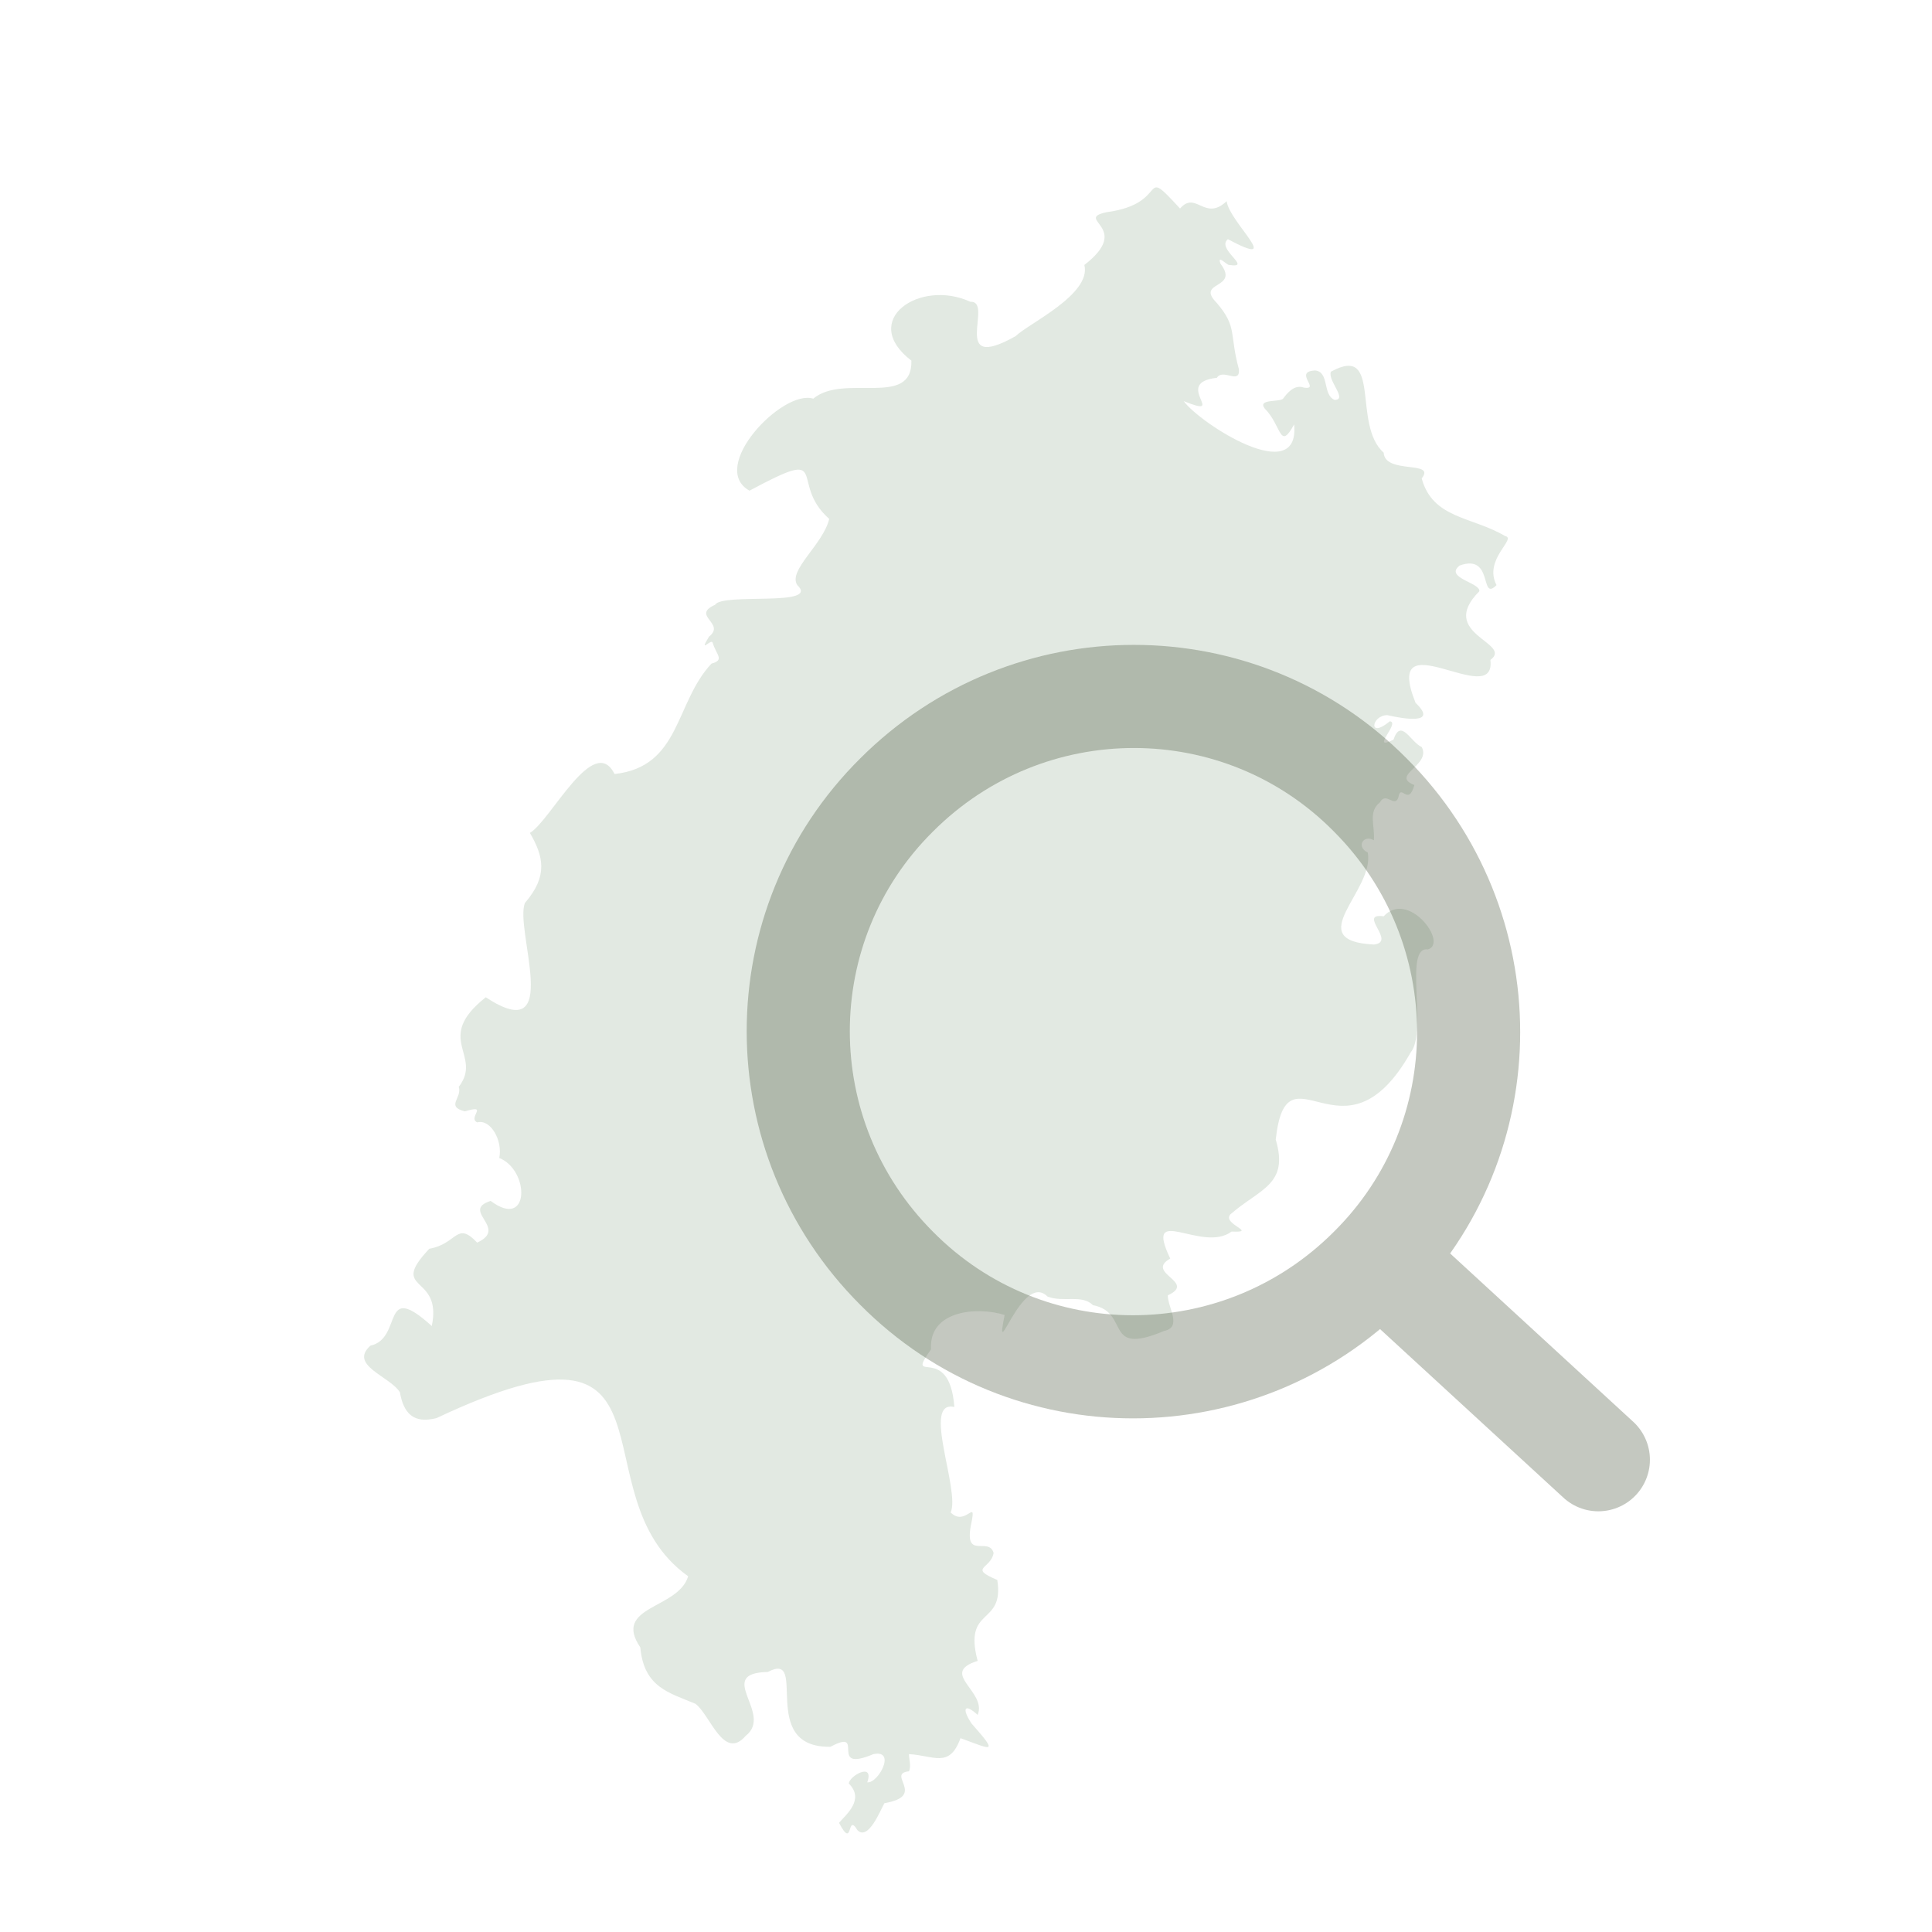
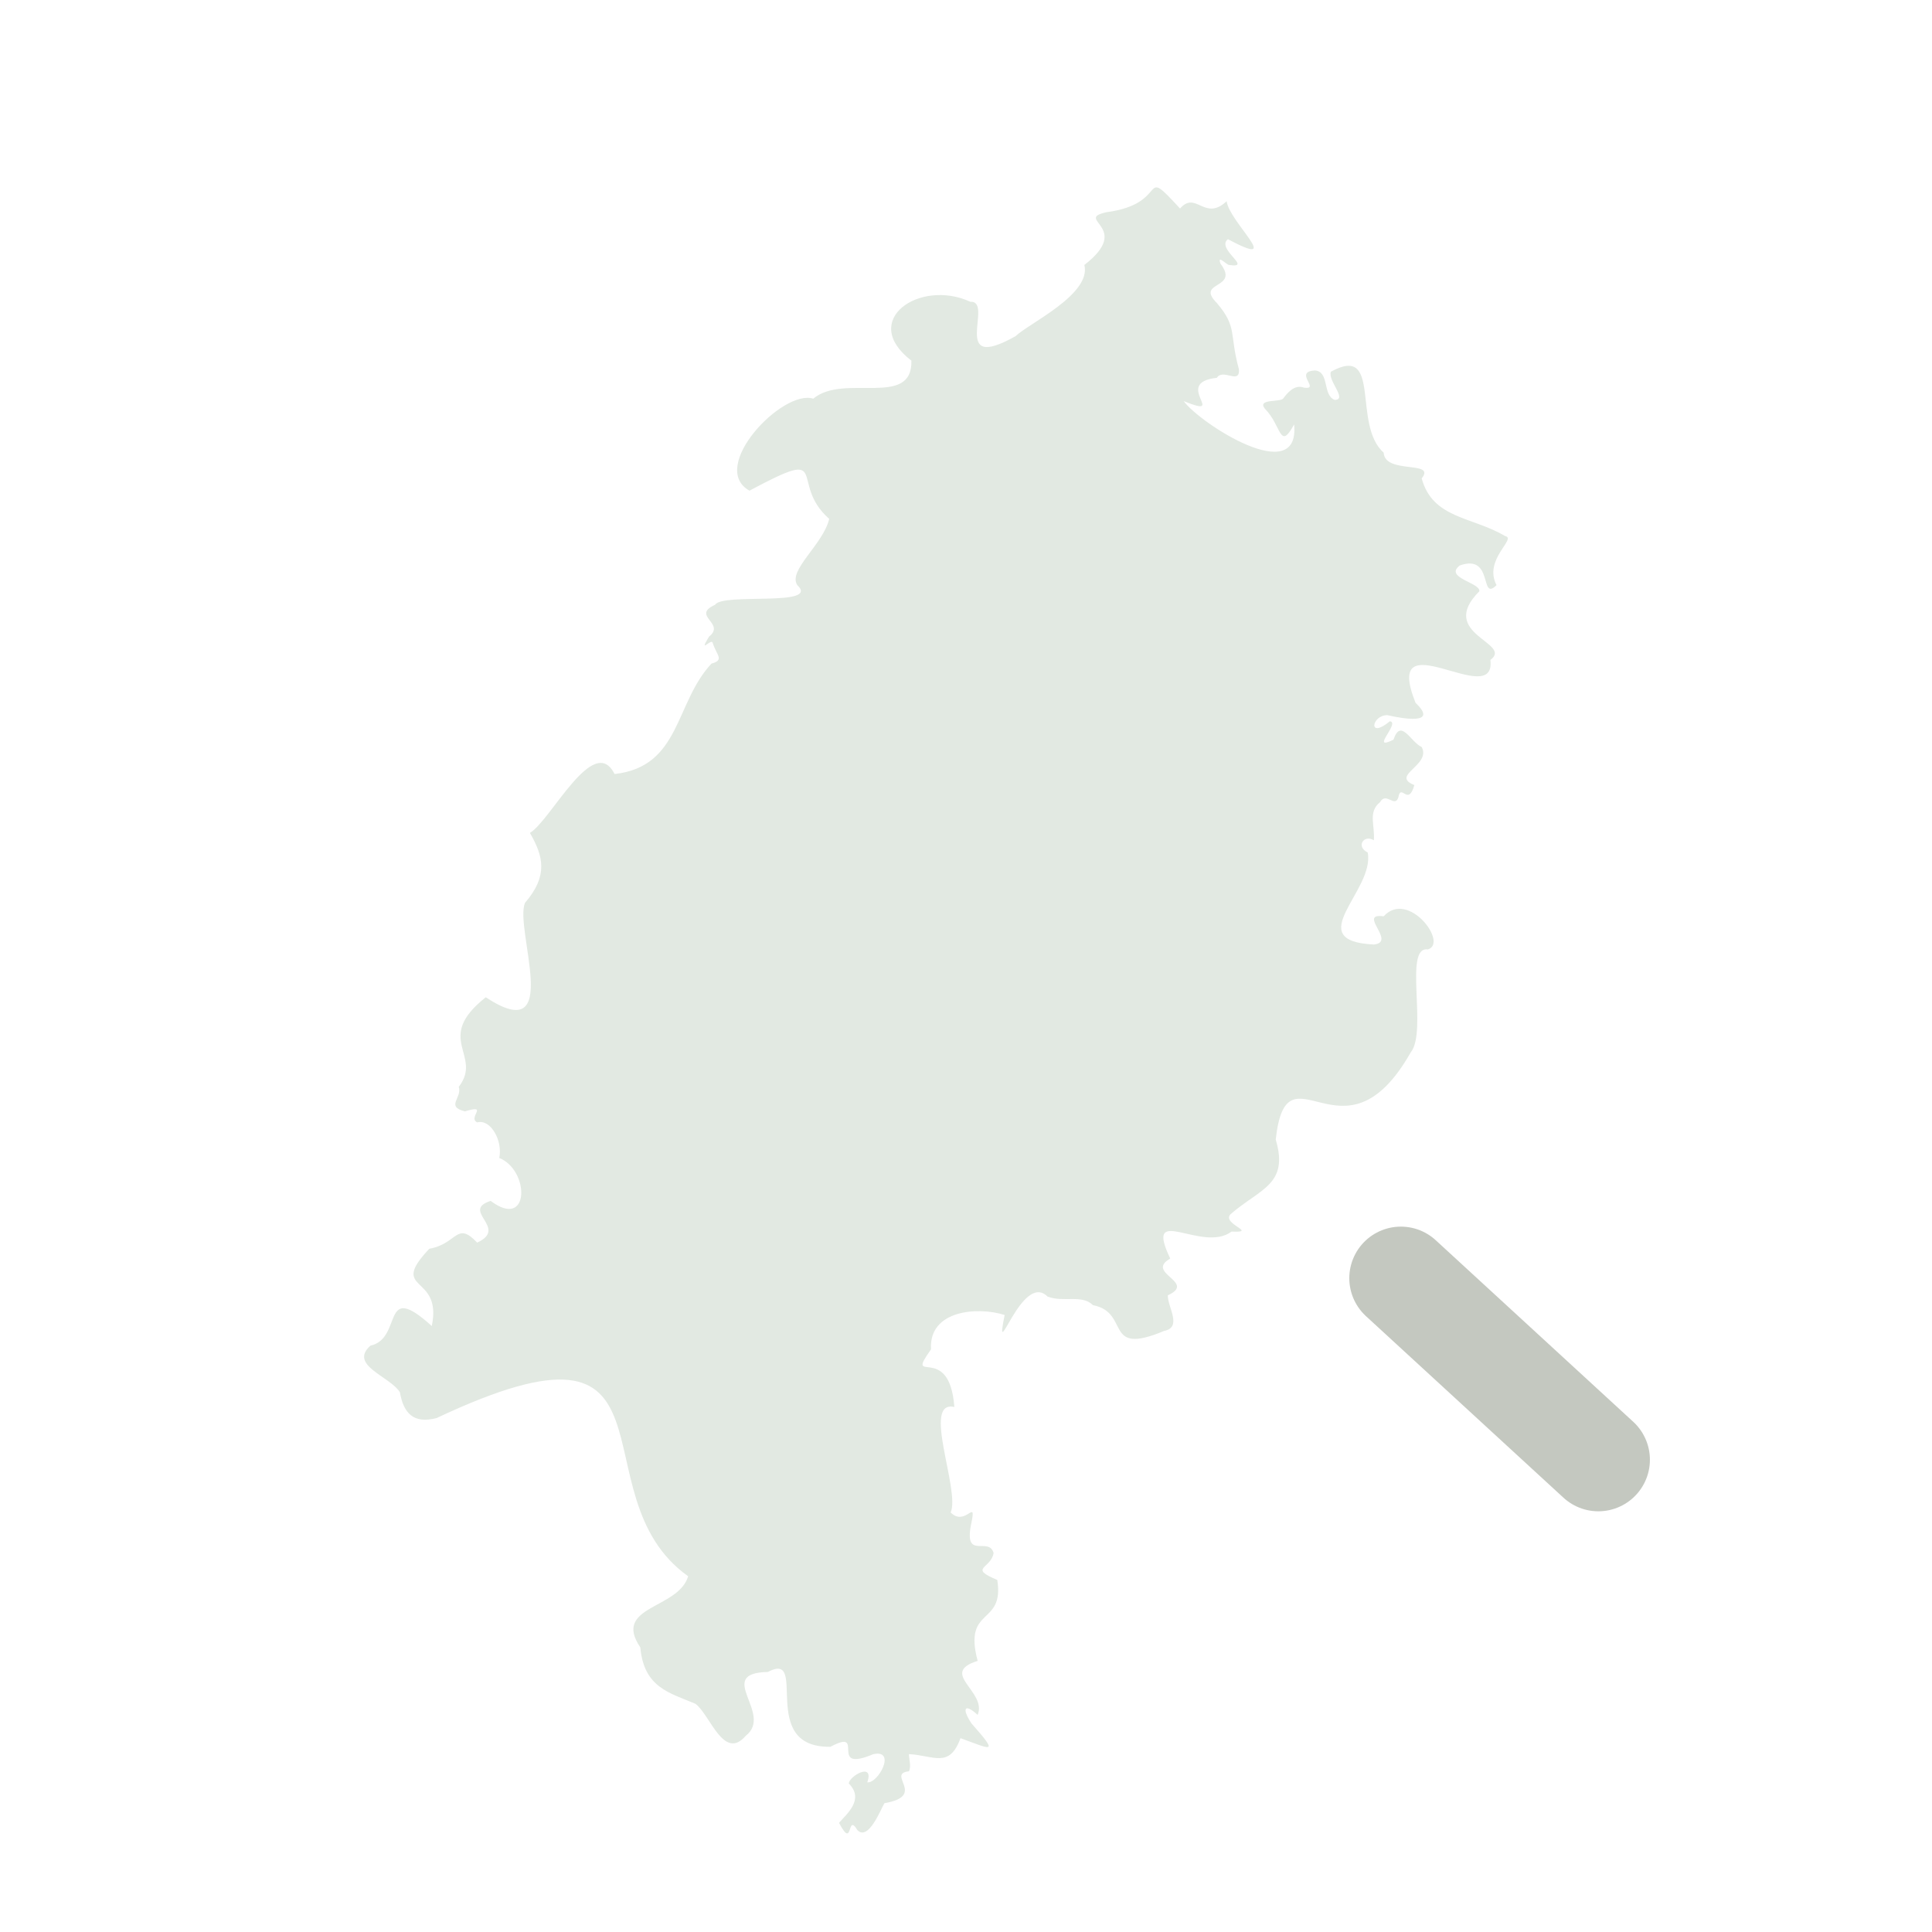
<svg xmlns="http://www.w3.org/2000/svg" version="1.1" id="Ebene_1" x="0px" y="0px" viewBox="0 0 157.5 157.5" enable-background="new 0 0 157.5 157.5" xml:space="preserve">
  <path fill-rule="evenodd" clip-rule="evenodd" fill="#E2E9E2" d="M42.8,73.6c-0.9,2.1,3.2,11.9-3.2,7.7c-4.3,3.4-0.2,4.7-2.2,7.3  c0.3,0.9-1.1,1.6,0.5,2c2-0.6,0.2,0.5,1,0.9c1.1-0.3,2.1,1.5,1.8,2.9c2.5,1,2.5,5.9-0.7,3.5c-2.5,0.8,1.5,2.2-1.1,3.4  c-1.7-1.8-1.6,0.1-3.9,0.5c-3.4,3.6,1.1,2,0.2,6.3c-4.2-3.8-2.3,1-5,1.6c-1.8,1.6,1.6,2.5,2.4,3.8c0.3,1.7,1.1,2.6,3,2.1  c21-9.9,11.1,6.2,20.5,12.9c-0.8,2.7-6.2,2.4-3.9,5.8c0.3,3.3,2.4,3.7,4.5,4.6c1.2,0.9,2.3,4.7,4.1,2.6c2.3-1.8-2.6-5.1,1.8-5.2  c3.4-1.8-0.9,6.2,5.1,6.1c3-1.6-0.3,2.2,3.5,0.6c1.9-0.4,0.4,2.4-0.5,2.3c0.6-1.7-1.5-0.5-1.5,0.1c1.3,1.3-0.2,2.5-0.8,3.2  c1.2,2.3,0.6-0.9,1.5,0.6c0.9,0.9,1.9-1.7,2.2-2.2c3.5-0.6,0.1-2.4,2-2.6c0.2-0.4,0-1,0-1.4c2,0.1,3.3,1.2,4.2-1.3  c2.5,0.9,3.2,1.4,0.9-1.2c-0.8-1.2-0.6-1.7,0.5-0.7c0.8-1.9-3.2-3.4,0-4.4c-1.2-4.5,2.2-2.8,1.6-6.6c-2.4-1-0.5-0.9-0.3-2.2  c-0.4-1.4-2.5,0.7-1.8-2.5c0.4-2-0.5,0.4-1.7-0.8c0.8-1.8-2.4-9.2,0.3-8.6c-0.4-5.4-4.1-1.6-1.9-4.7c-0.2-3.2,3.8-3.5,6-2.8  c-0.9,4.5,1.4-3.6,3.5-1.5c1.3,0.5,2.8-0.2,3.7,0.7c3.1,0.6,0.8,4.2,5.8,2.1c1.5-0.3,0.3-1.9,0.3-2.9c2.4-1.1-1.9-1.8,0.2-3  c-2.2-4.6,2.6-0.4,5-2.2c2.2,0.1-0.8-0.6-0.1-1.4c2.4-2.1,4.8-2.4,3.7-6.1c0.9-8.2,5.5,2.6,11-7.1c1.4-1.7-0.6-8.7,1.4-8.4  c1.7-0.5-1.6-4.9-3.6-2.7c-2.2-0.3,1.1,2.1-0.8,2.3c-6-0.3,0.1-4.4-0.5-7.5c-1-0.5-0.3-1.5,0.5-1c0.1-1.2-0.5-2.3,0.5-3.1  c0.5-0.9,1.2,0.5,1.5-0.4c0.2-1.2,0.8,0.8,1.3-1c-2-0.8,1.4-1.6,0.6-3.1c-0.9-0.4-1.7-2.4-2.3-0.6c-2,1,0.6-1.4-0.3-1.5  c-1.8,1.5-1.5-0.5-0.2-0.5c1.3,0.3,4.2,0.8,2.3-1c-2.8-7,6.6,0.7,6.1-3.5c1.9-1.4-4.4-2.1-0.9-5.6c0.1-0.7-2.9-1.1-1.6-2.1  c2.8-1,1.6,3,3,1.6c-1.1-2.1,1.7-3.8,0.7-4c-2.7-1.6-5.9-1.4-6.8-4.7c1.2-1.5-3-0.3-3.1-2.1c-2.6-2.3-0.1-8.9-4.3-6.6  c-0.3,0.7,1.4,2.3,0.3,2.3c-1-0.4-0.4-2.3-1.6-2.4c-1.8,0.1,0.5,1.6-0.9,1.4c-0.8-0.3-1.4,0.5-1.7,0.9c-0.3,0.3-2.1,0-1.5,0.8  c1.4,1.4,1.2,3.5,2.4,1.3c0.5,5.2-7.7-0.1-9-1.9c3.7,1.5-1-1.5,2.7-1.9c0.5-0.8,1.9,0.6,1.8-0.7c-0.8-2.9-0.1-3.4-1.8-5.4  c-1.8-1.8,1.9-1.1,0.3-3.2c-0.3-0.8,0.5,0.1,0.7,0.1c2,0.3-1.1-1.3-0.1-2.1c4.7,2.5,0.1-1.4-0.1-3.1c-1.8,1.7-2.5-0.9-3.8,0.6  c-3.4-3.7-0.7-0.4-6,0.3c-2.7,0.6,2.2,1.2-1.8,4.3c0.6,2.4-4.6,4.8-5.6,5.8c-5.5,3.1-1.7-2.9-3.7-2.8c-4.1-1.9-9.1,1.5-4.8,4.8  c0.1,3.9-5.5,1-8,3.1c-2.5-0.8-8.6,5.6-5.2,7.5c6.9-3.7,3.1-0.7,6.5,2.3c-0.5,2.1-3.4,4.2-2.6,5.4c1.9,1.8-6.1,0.6-6.7,1.6  c-2,0.9,0.9,1.5-0.5,2.6c-0.9,1.5,0.2,0.1,0.3,0.5c0.3,1,1,1.4-0.1,1.7c-3,3.2-2.5,8.4-7.9,9c-1.7-3.4-5.2,3.8-6.9,4.8  C44.3,69.8,44.7,71.4,42.8,73.6L42.8,73.6z" />
  <g opacity="0.3">
-     <path fill="none" stroke="#39452B" stroke-width="8.406" stroke-miterlimit="10" d="M111.7,64.8c10.7,10.7,10.7,28,0,38.6   c-10.7,10.7-28,10.7-38.6,0c-10.7-10.7-10.7-28,0-38.6C83.8,54.1,101.1,54.1,111.7,64.8z" />
    <line fill="none" stroke="#39452B" stroke-width="8.406" stroke-linecap="round" stroke-linejoin="round" stroke-miterlimit="10" x1="114.2" y1="104.2" x2="130.3" y2="119" />
  </g>
</svg>